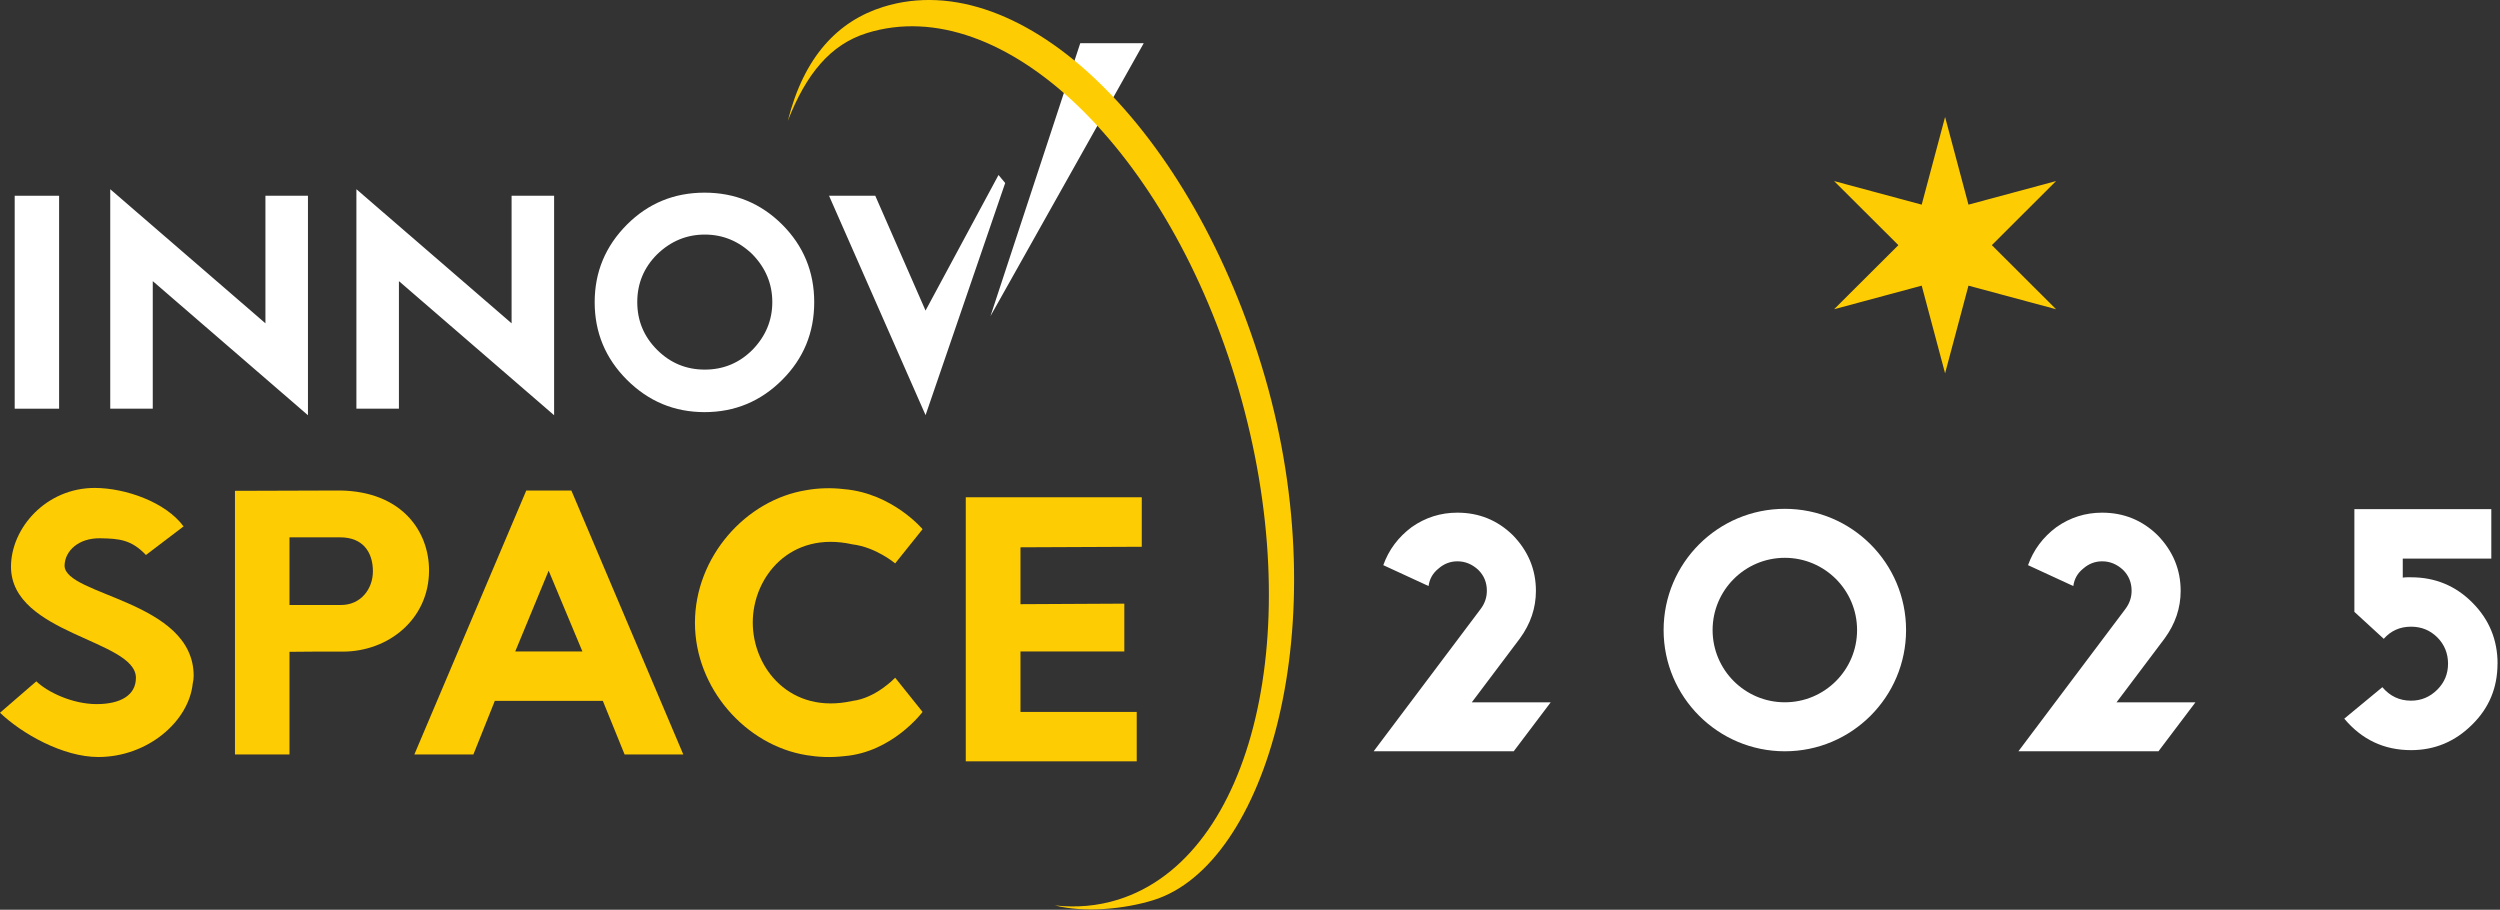
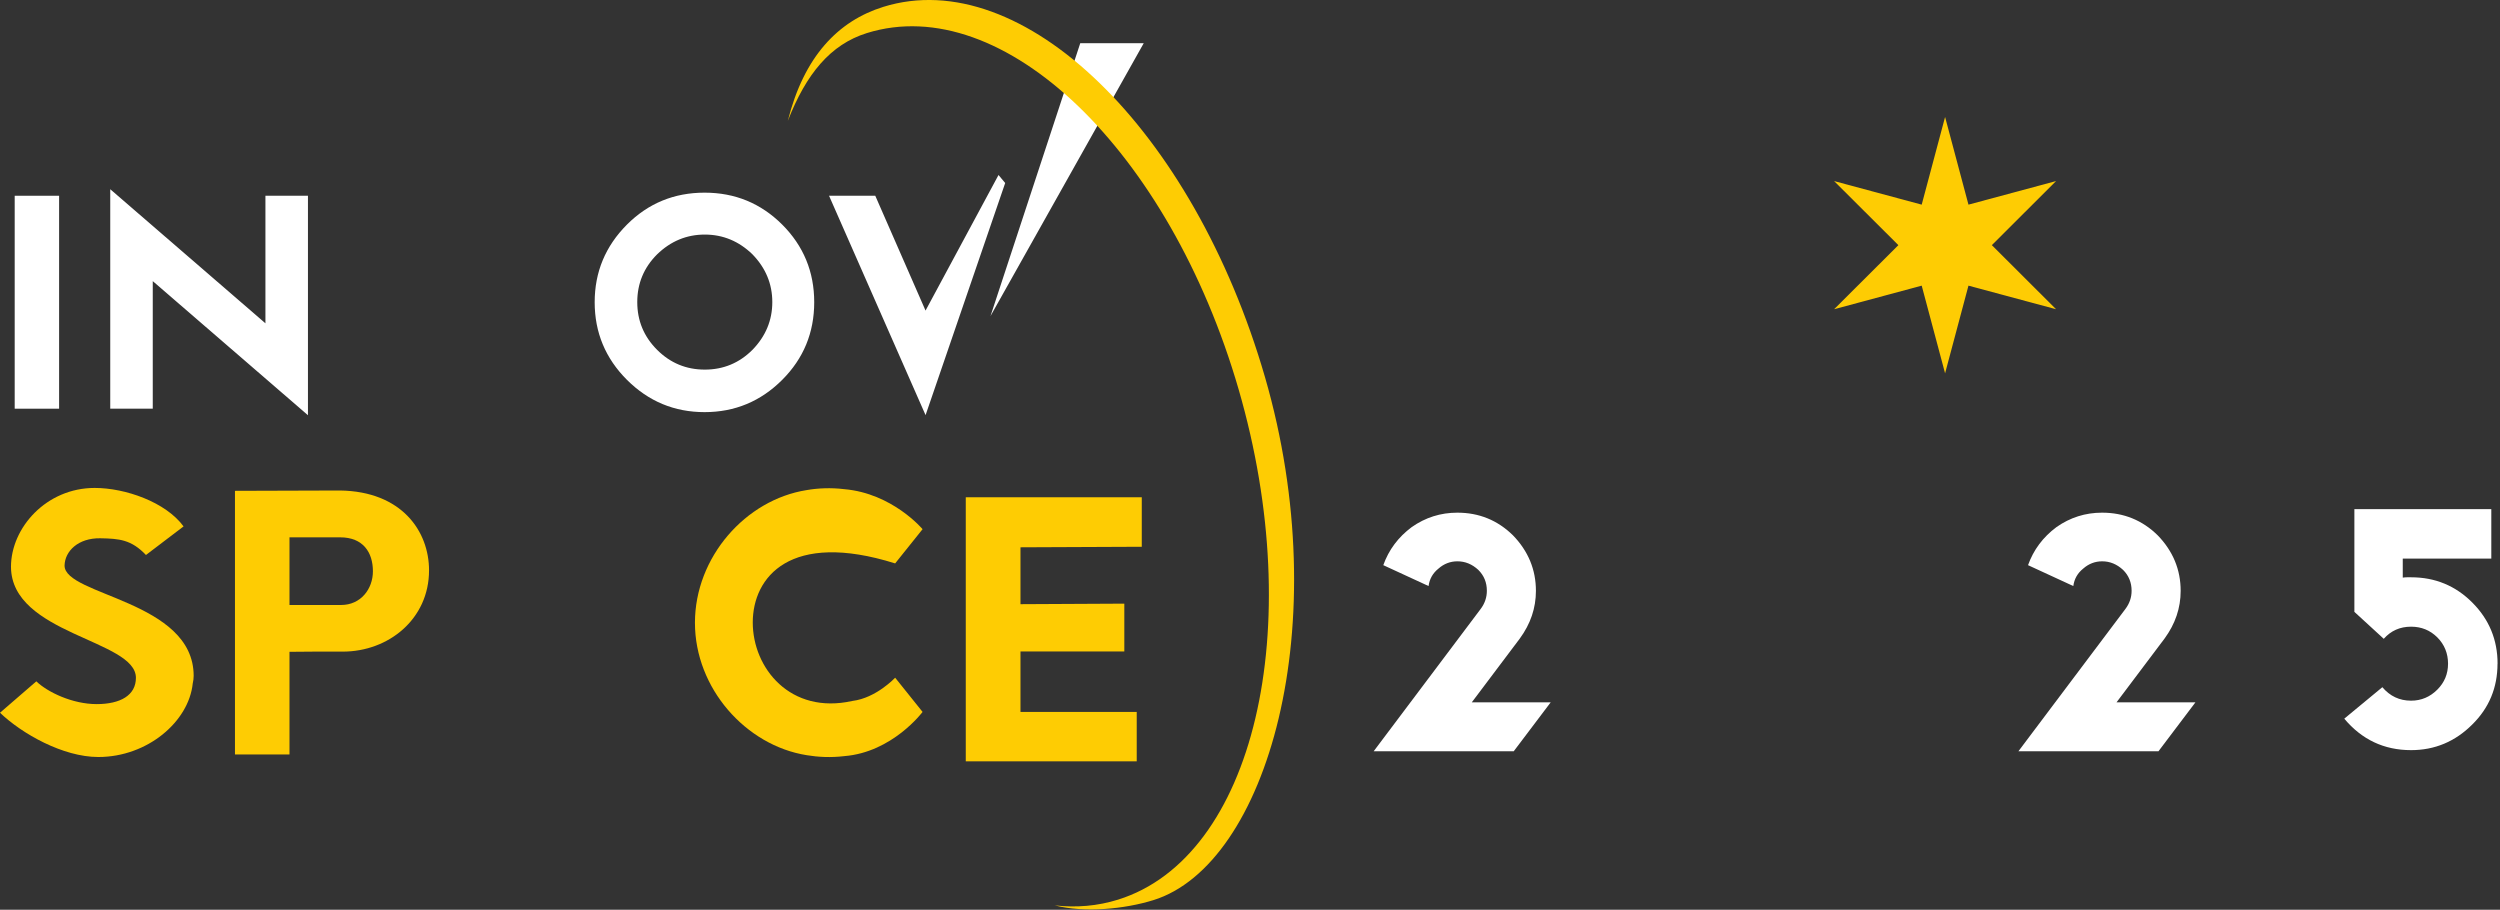
<svg xmlns="http://www.w3.org/2000/svg" width="371" height="135" viewBox="0 0 371 135" fill="none">
  <rect x="0" y="0" width="371" height="135" fill="#333333" stroke="none" />
  <g clip-path="url(#clip0_6568_668)">
    <path d="M295.59 36.38L305.12 26.87L292.12 30.37L288.65 17.36L285.18 30.37L272.18 26.87L281.72 36.38L272.18 45.89L285.18 42.39L288.65 55.4L292.12 42.39L305.12 45.89L295.59 36.38Z" fill="#FECC03" />
    <path d="M14.88 79.88C11.61 79.83 9.63 81.78 9.58 83.93C9.58 88.4 28.74 89.12 28.74 100.3C28.74 100.68 28.69 101.06 28.6 101.44C28.02 107.06 21.91 112.34 14.59 112.34C9.34 112.34 3.23 108.87 0 105.77L5.39 101.11C7.07 102.73 10.78 104.49 14.34 104.49C17.9 104.49 20.17 103.16 20.17 100.59C20.17 94.93 1.68 94.16 1.63 84.12C1.63 78.31 6.88 72.41 14.05 72.41C18.58 72.41 24.59 74.5 27.24 78.12L21.66 82.36C19.49 80.08 17.71 79.93 14.87 79.88H14.88Z" fill="#FECC03" />
    <path d="M50.48 72.79C59.63 72.93 63.67 78.84 63.67 84.64C63.67 91.87 57.66 96.7 50.86 96.7C48.01 96.7 45.28 96.69 42.96 96.73V111.96H34.87V72.84L50.47 72.79H50.48ZM50.62 89.78C53.54 89.78 55.34 87.4 55.34 84.78C55.34 81.97 53.88 79.74 50.48 79.74H42.96V89.78H50.62Z" fill="#FECC03" />
-     <path d="M101.4 111.96H92.69L89.46 104.01H73.43L70.25 111.96H61.49L78.1 72.79H84.79L101.4 111.96ZM81.42 84.69L76.46 96.68H86.43L81.42 84.69Z" fill="#FECC03" />
-     <path d="M125.28 112.21C123.29 112.45 121.4 112.35 119.71 112.07C110.69 110.63 103.13 102.15 103.13 92.42C103.13 82.69 110.64 74.16 119.71 72.73C121.36 72.44 123.3 72.35 125.28 72.59C132.45 73.21 136.91 78.53 136.91 78.53L132.84 83.61C132.84 83.61 130.03 81.21 126.49 80.78C117.28 78.72 111.71 85.62 111.71 92.38C111.71 99.14 117.28 106.08 126.49 104.02C130.03 103.59 132.84 100.57 132.84 100.57L136.91 105.65C136.91 105.65 132.45 111.64 125.28 112.21Z" fill="#FECC03" />
+     <path d="M125.28 112.21C123.29 112.45 121.4 112.35 119.71 112.07C110.69 110.63 103.13 102.15 103.13 92.42C103.13 82.69 110.64 74.16 119.71 72.73C121.36 72.44 123.3 72.35 125.28 72.59C132.45 73.21 136.91 78.53 136.91 78.53L132.84 83.61C117.28 78.72 111.71 85.62 111.71 92.38C111.71 99.14 117.28 106.08 126.49 104.02C130.03 103.59 132.84 100.57 132.84 100.57L136.91 105.65C136.91 105.65 132.45 111.64 125.28 112.21Z" fill="#FECC03" />
    <path d="M143.32 73.79H169.44V81.14L151.44 81.22V89.66L166.85 89.58V96.68H151.44V105.65H168.69V112.98H143.32V73.79Z" fill="#FECC03" />
    <path d="M2.18 60.65V29.05H8.77V60.65H2.18Z" fill="white" />
    <path d="M22.67 41.72V60.65H16.36V28.08L39.39 47.98V29.05H45.7V61.62L22.67 41.72Z" fill="white" />
-     <path d="M59.2 41.72V60.65H52.89V28.08L75.92 47.98V29.05H82.23V61.62L59.2 41.72Z" fill="white" />
    <path d="M120.83 44.85C120.83 49.36 119.25 53.2 116.08 56.37C112.89 59.56 109.05 61.16 104.56 61.16C100.07 61.16 96.24 59.56 93.04 56.37C89.85 53.18 88.25 49.34 88.25 44.85C88.25 40.36 89.85 36.53 93.04 33.33C96.2 30.17 100.04 28.59 104.56 28.59C109.08 28.59 112.91 30.17 116.08 33.33C119.24 36.49 120.83 40.33 120.83 44.85ZM114.61 44.83C114.61 42.13 113.63 39.77 111.67 37.75C109.65 35.79 107.29 34.81 104.59 34.81C101.89 34.81 99.53 35.79 97.51 37.75C95.55 39.71 94.57 42.07 94.57 44.83C94.57 47.59 95.55 49.95 97.51 51.91C99.47 53.87 101.83 54.85 104.59 54.85C107.35 54.85 109.71 53.87 111.67 51.91C113.63 49.89 114.61 47.53 114.61 44.83Z" fill="white" />
    <path d="M137.36 61.62L123.03 29.05H129.89L137.35 46.09L148.18 25.97L149.17 27.16L137.35 61.62H137.36Z" fill="white" />
    <path d="M160.31 6.41H169.73L146.99 46.9L160.31 6.41Z" fill="white" />
    <path d="M187.72 55.95C177.06 19.18 151.71 -5.41 131.08 1.02C124.4 3.1 119.31 8.35 116.91 17.94C119.64 10.95 123.25 6.59 128.64 4.91C148.82 -1.38 173.52 22.3 183.82 57.81C194.11 93.32 186.09 127.21 165.91 133.51C162.86 134.46 159.71 134.72 156.52 134.36C160.99 135.49 166.92 134.9 171.16 133.58C188.02 128.34 198.37 92.72 187.72 55.95Z" fill="#FECC03" />
-     <path d="M264.87 75.51C254.93 75.51 246.88 83.57 246.88 93.5C246.88 103.43 254.94 111.49 264.87 111.49C274.8 111.49 282.86 103.43 282.86 93.5C282.86 83.57 274.8 75.51 264.87 75.51ZM264.87 104.22C258.95 104.22 254.15 99.42 254.15 93.5C254.15 87.58 258.95 82.78 264.87 82.78C270.79 82.78 275.59 87.58 275.59 93.5C275.59 99.42 270.79 104.22 264.87 104.22Z" fill="white" />
    <path d="M224.62 111.49H203.85L219.73 90.37C220.34 89.56 220.65 88.66 220.65 87.67C220.65 86.45 220.23 85.41 219.38 84.57C218.46 83.72 217.43 83.3 216.28 83.3C215.23 83.3 214.29 83.66 213.48 84.37C212.63 85.05 212.14 85.91 212 86.97L205.28 83.87C206.09 81.6 207.5 79.71 209.5 78.22C211.54 76.79 213.79 76.08 216.27 76.08C219.49 76.08 222.24 77.2 224.52 79.44C226.79 81.78 227.93 84.53 227.93 87.69C227.93 90.23 227.13 92.59 225.54 94.76L218.41 104.23H230.12L224.62 111.51V111.49Z" fill="white" />
    <path d="M320.3 111.49H299.53L315.41 90.37C316.02 89.56 316.33 88.66 316.33 87.67C316.33 86.45 315.91 85.41 315.06 84.57C314.14 83.72 313.11 83.3 311.96 83.3C310.91 83.3 309.97 83.66 309.16 84.37C308.31 85.05 307.82 85.91 307.68 86.97L300.96 83.87C301.77 81.6 303.18 79.71 305.18 78.22C307.22 76.79 309.47 76.08 311.95 76.08C315.17 76.08 317.92 77.2 320.2 79.44C322.47 81.78 323.61 84.53 323.61 87.69C323.61 90.23 322.81 92.59 321.22 94.76L314.09 104.23H325.8L320.3 111.51V111.49Z" fill="white" />
    <path d="M370.63 98.49C370.63 102.05 369.38 105.06 366.88 107.52C364.35 110.05 361.32 111.32 357.8 111.32C353.8 111.32 350.49 109.76 347.89 106.65L353.54 101.98C354.67 103.31 356.09 103.98 357.8 103.98C359.31 103.98 360.61 103.43 361.7 102.34C362.76 101.28 363.29 100 363.29 98.49C363.29 96.98 362.76 95.65 361.7 94.59C360.64 93.53 359.34 93 357.8 93C356.16 93 354.81 93.6 353.75 94.8L349.39 90.8V75.56H369.71V82.9H356.57V85.72C356.78 85.69 356.98 85.67 357.19 85.67H357.81C361.37 85.67 364.4 86.92 366.89 89.42C369.39 91.92 370.64 94.95 370.64 98.5L370.63 98.49Z" fill="white" />
  </g>
  <defs>
    <clipPath id="clip0_6568_668">
      <rect width="370.63" height="134.96" fill="white" />
    </clipPath>
  </defs>
</svg>